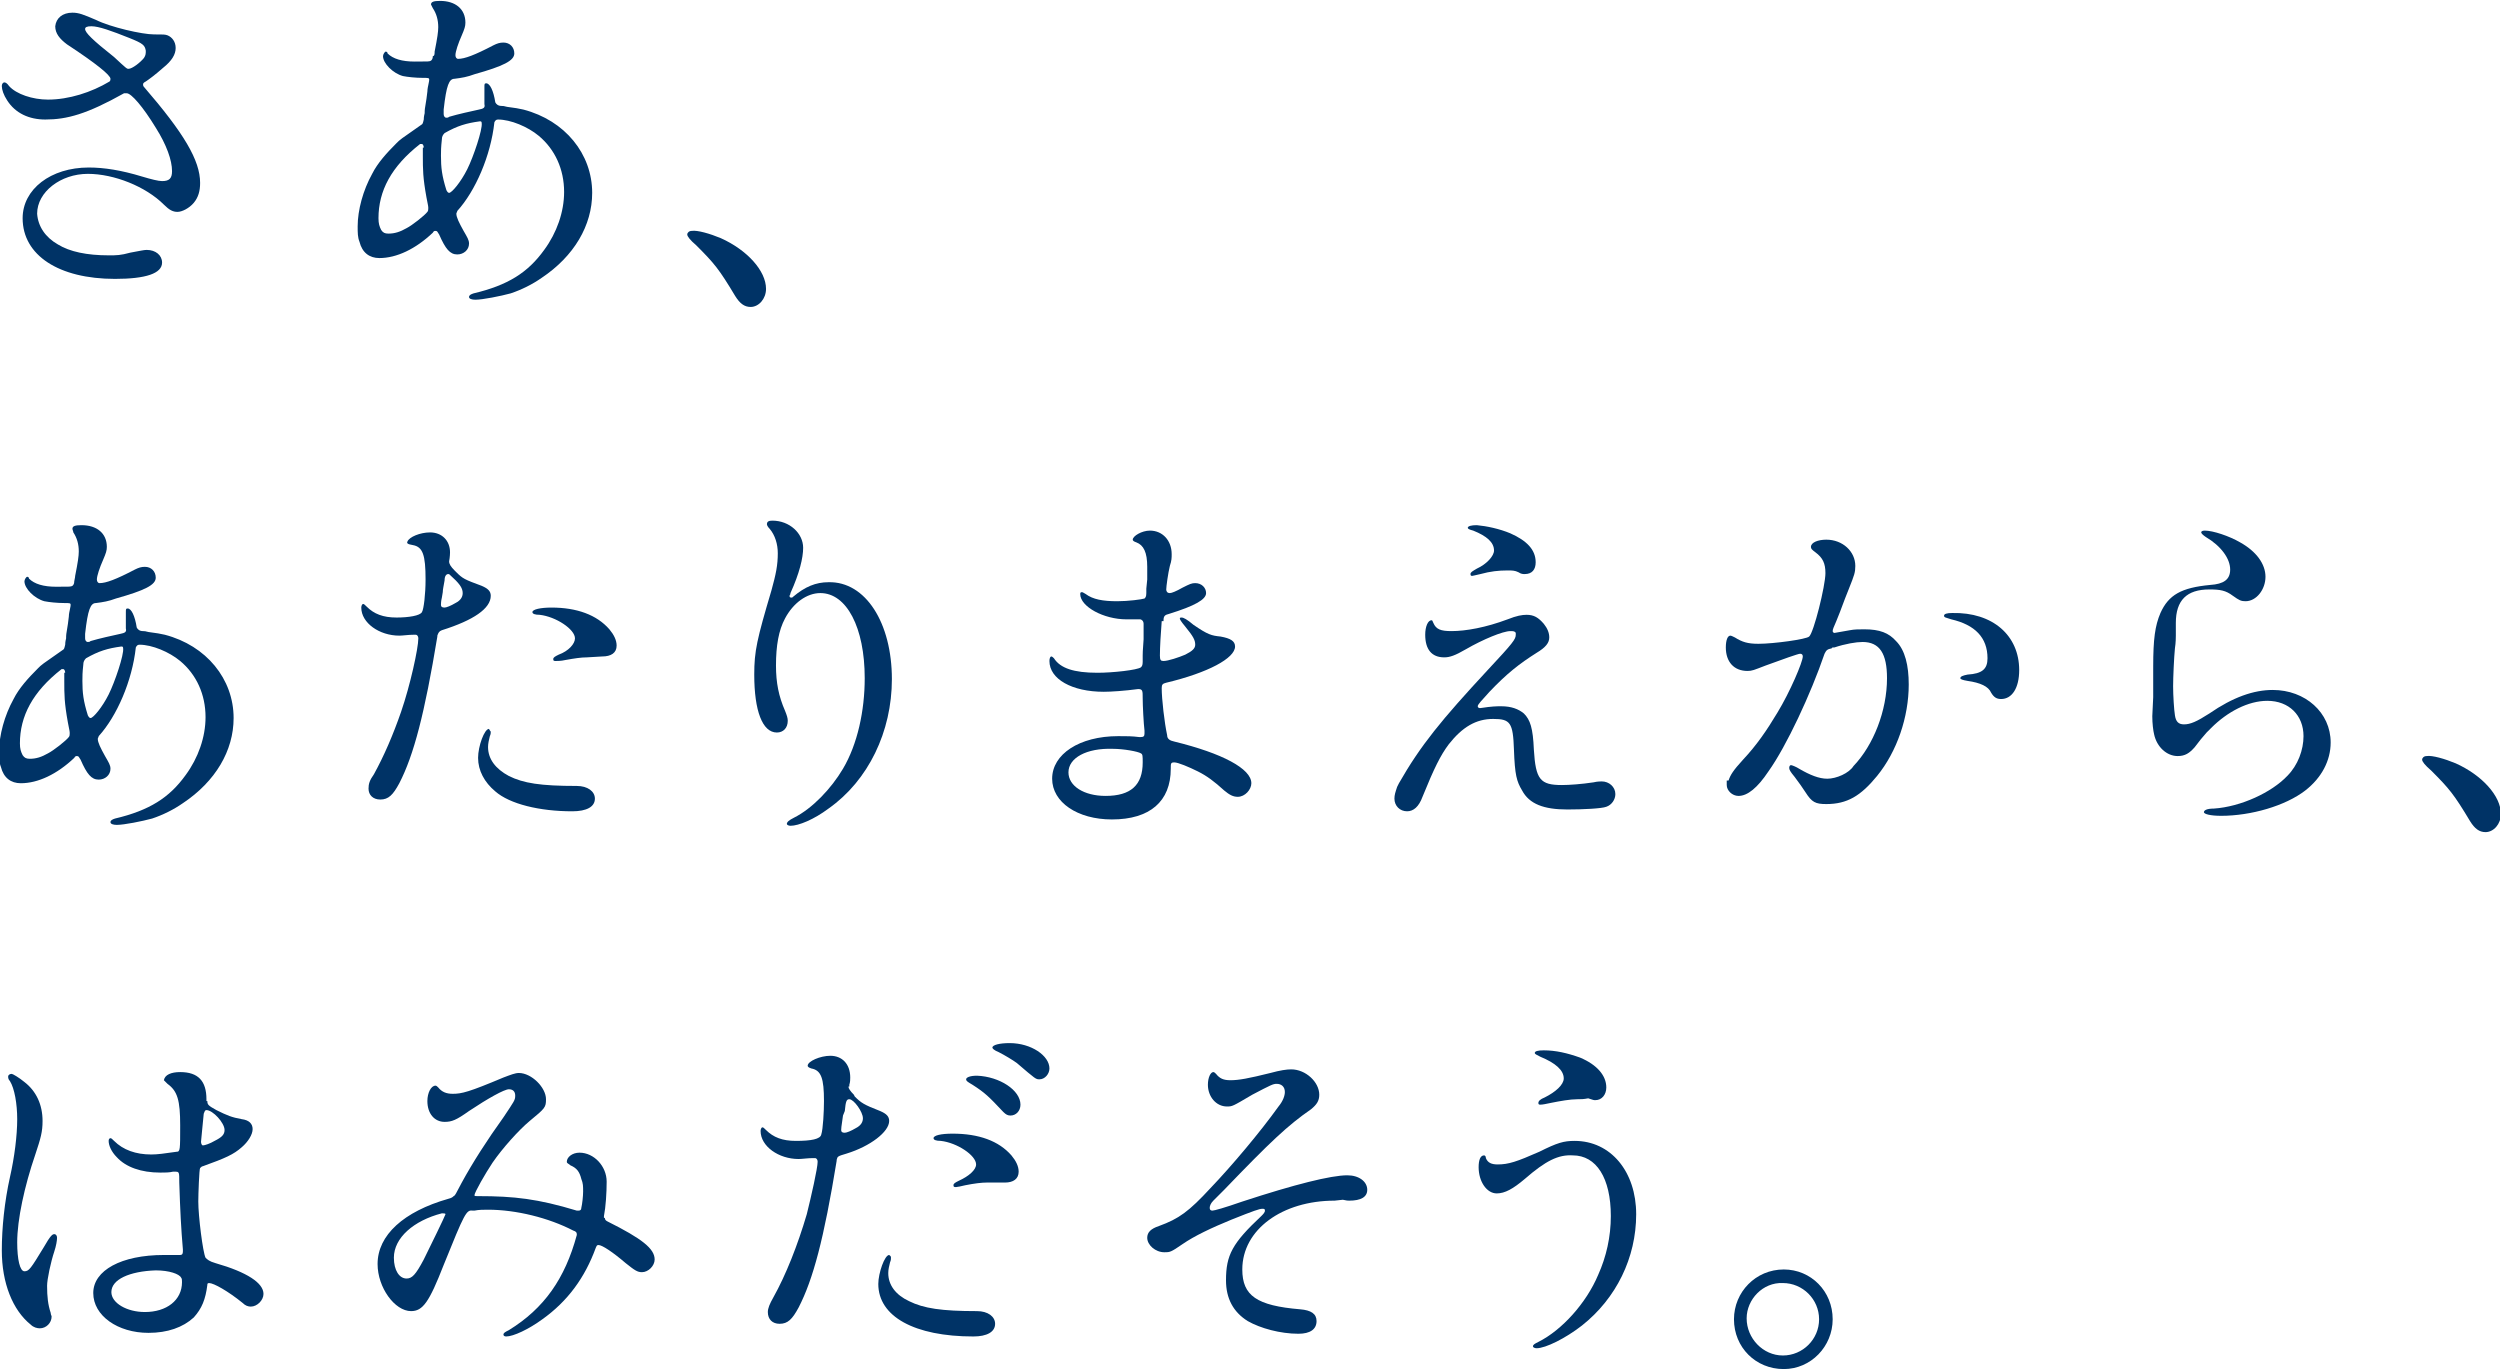
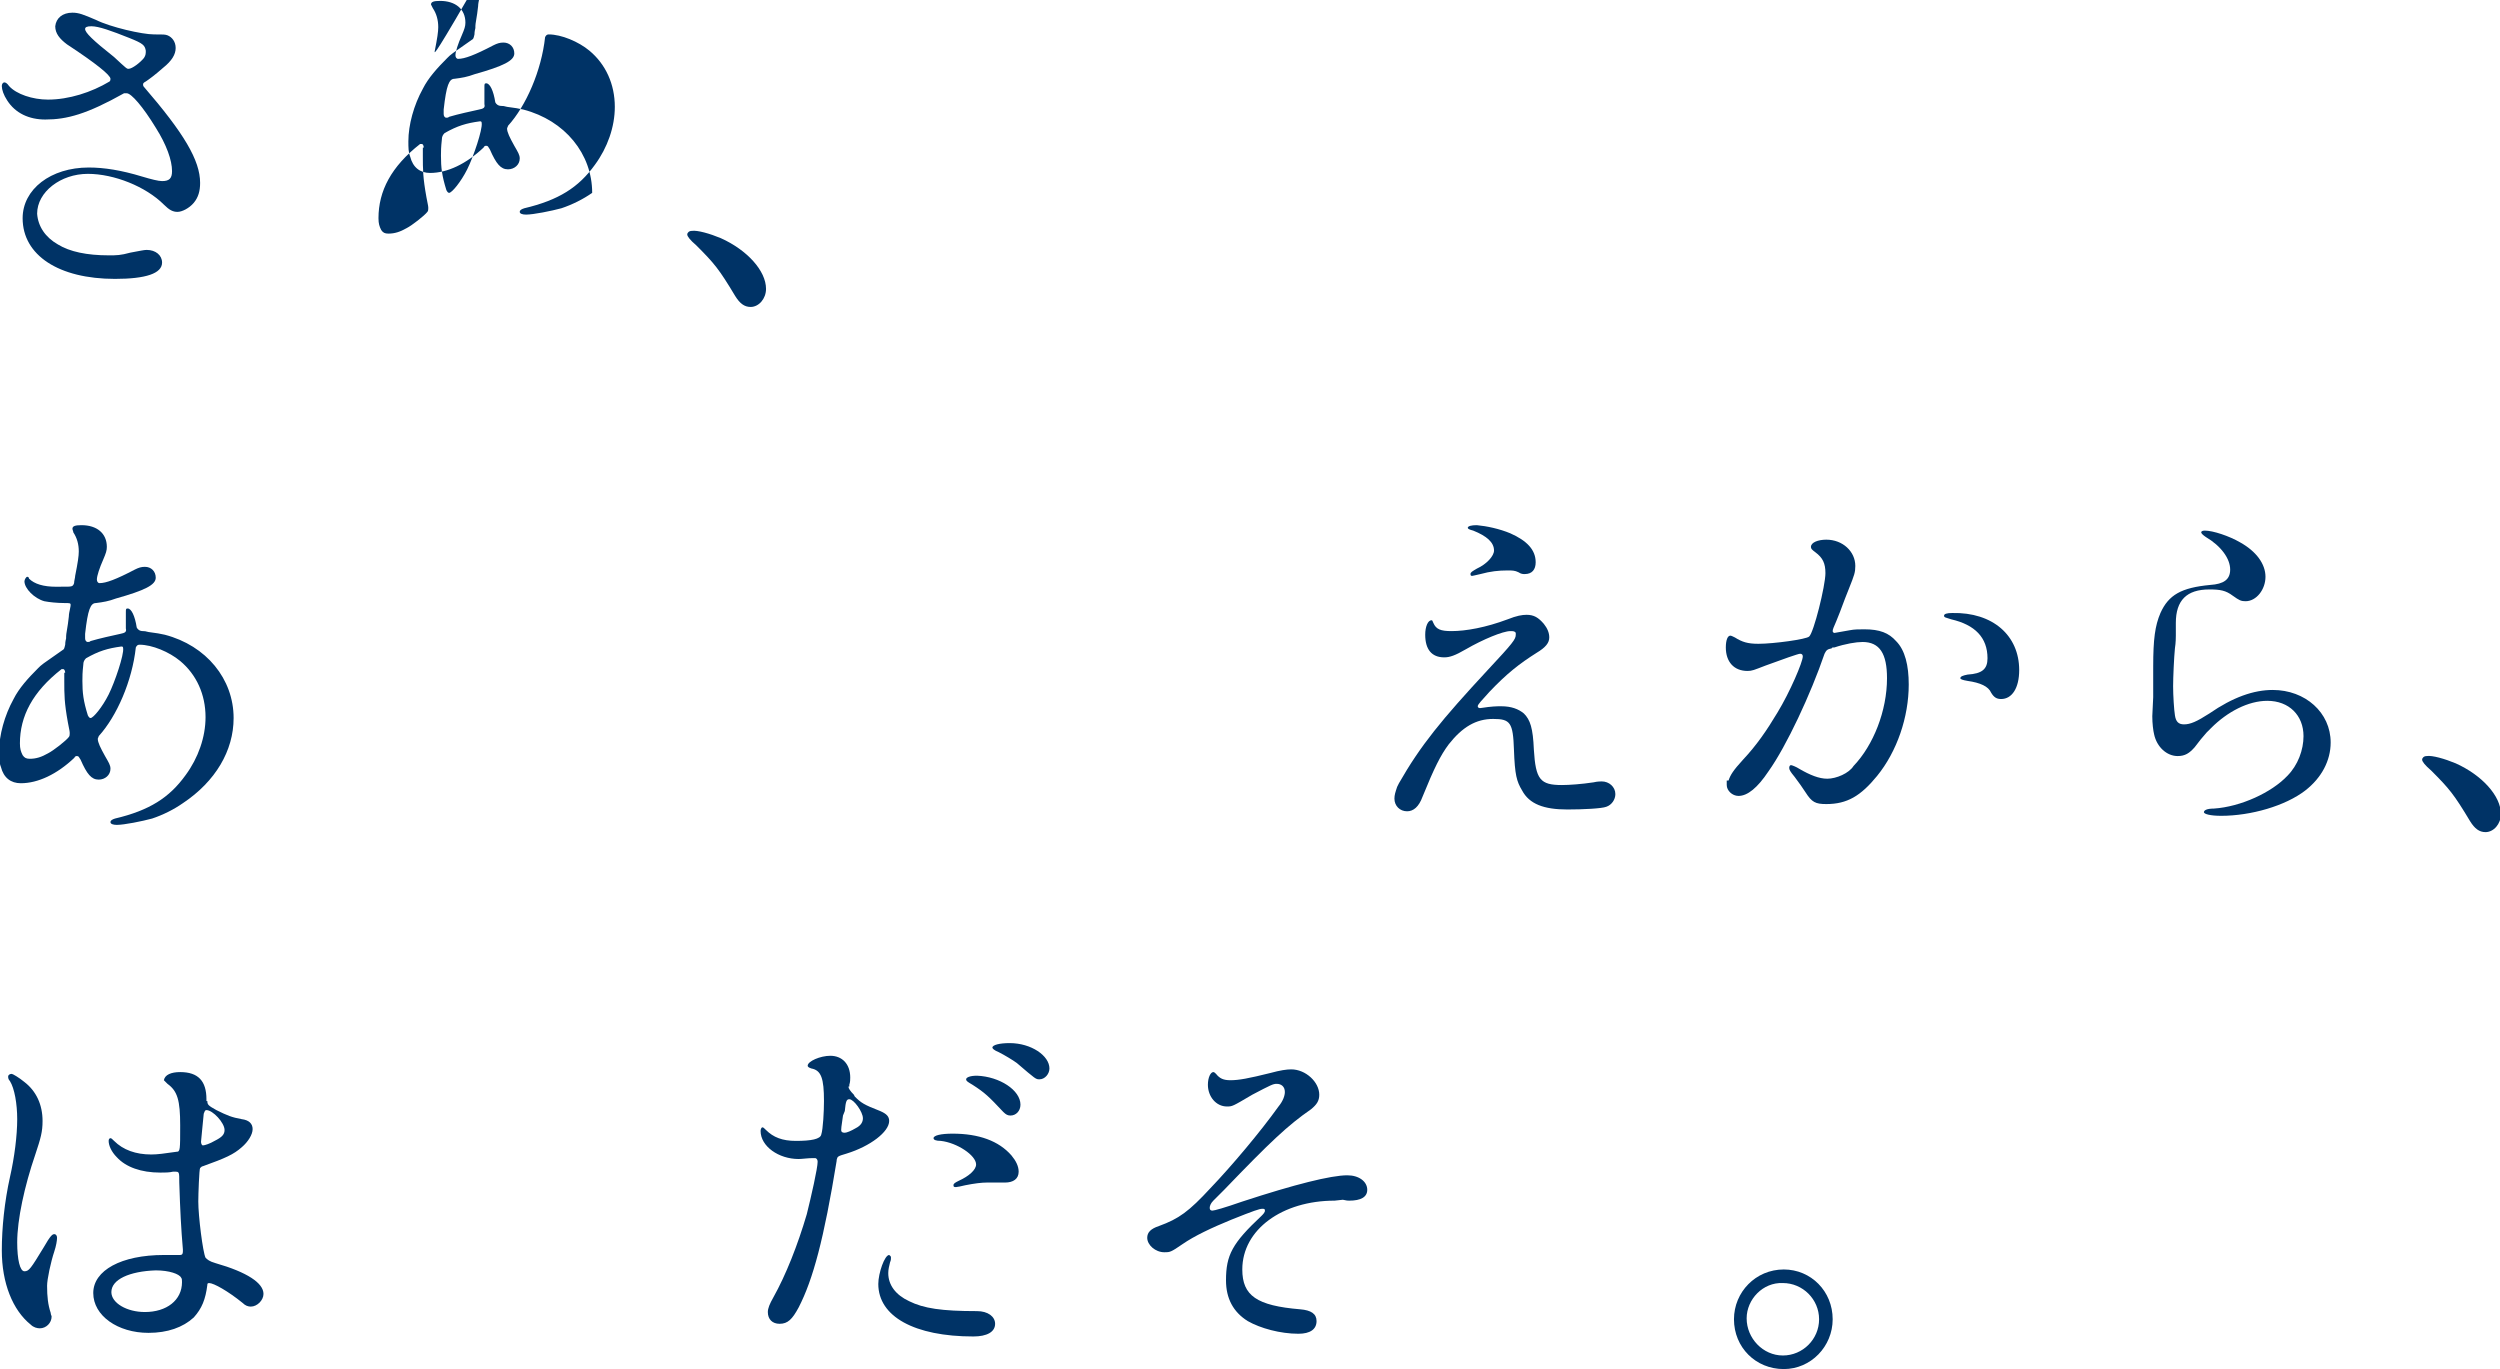
<svg xmlns="http://www.w3.org/2000/svg" version="1.1" id="レイヤー_1" x="0px" y="0px" viewBox="0 0 276.1 151.2" style="enable-background:new 0 0 276.1 151.2;" xml:space="preserve">
  <style type="text/css">
	.st0{fill:#003366;}
</style>
  <g>
    <path class="st0" d="M5,13.2c-1.8,0-3.3-0.7-4.2-2.1c-0.4-0.6-0.6-1.2-0.6-1.6c0-0.2,0.1-0.4,0.3-0.4c0.1,0,0.3,0.1,0.5,0.4   C1.8,10.4,3.6,11,5.3,11c2.3,0,4.8-0.8,6.8-2c0.1-0.1,0.1-0.2,0.1-0.3c0-0.4-1.6-1.7-4.8-3.8c-0.8-0.6-1.3-1.2-1.3-2   C6.2,2,6.9,1.4,8,1.4c0.7,0,1.2,0.2,2.6,0.8c1.6,0.8,5.1,1.6,6.4,1.6c1.1,0,1.2,0,1.5,0.1c0.5,0.2,0.9,0.7,0.9,1.4   c0,0.7-0.4,1.4-1.4,2.2c-0.9,0.8-1.6,1.3-1.9,1.5c-0.2,0.1-0.3,0.2-0.3,0.3c0,0.1,0,0.2,0.1,0.3c4.4,5.1,6.2,8.1,6.2,10.6   c0,0.9-0.2,1.6-0.7,2.2c-0.5,0.6-1.3,1-1.8,1c-0.5,0-0.9-0.2-1.5-0.8c-2-2-5.5-3.4-8.4-3.4c-3,0-5.6,2-5.6,4.4   C4.2,25,5,26.2,6.4,27c1.3,0.8,3.2,1.2,5.6,1.2c0.9,0,1.3,0,2.4-0.3c1.1-0.2,1.5-0.3,1.8-0.3c1,0,1.7,0.6,1.7,1.4   c0,1.2-1.8,1.8-5.2,1.8c-6.2,0-10.2-2.6-10.2-6.7c0-3.2,3.1-5.6,7.3-5.6c1.7,0,3.6,0.3,5.9,1c1,0.3,1.8,0.5,2.2,0.5   c0.8,0,1.1-0.3,1.1-1.1c0-1.2-0.6-2.9-1.8-4.8c-1.4-2.3-2.7-3.8-3.2-3.8c-0.1,0-0.2,0-0.3,0C9.6,12.6,7.4,13.2,5,13.2z M14.3,4.2   c-2-0.8-3.4-1.3-4.2-1.3C9.6,2.9,9.4,3,9.4,3.2c0,0.4,0.8,1.2,3.2,3.1C14,7.6,14,7.6,14.2,7.6c0.4,0,1.3-0.7,1.7-1.2   c0.2-0.3,0.2-0.5,0.2-0.8C16,5,15.8,4.8,14.3,4.2z" />
-     <path class="st0" d="M53.5,9.6c0-0.3,0-0.4,0.2-0.4c0.4,0,0.8,0.8,1,2.1c0.1,0.2,0.3,0.4,0.7,0.4c0.2,0,0.2,0,0.6,0.1   c0.8,0.1,1.4,0.2,1.8,0.3c4.6,1.2,7.6,4.9,7.6,9.2c0,3.6-2,7-5.6,9.4c-1,0.7-2.2,1.3-3.4,1.7c-1.1,0.3-3.1,0.7-3.9,0.7   c-0.4,0-0.7-0.1-0.7-0.3c0-0.2,0.2-0.3,0.5-0.4c3.8-0.9,6-2.3,7.8-4.8c1.4-1.9,2.2-4.2,2.2-6.4c0-2.5-1-4.7-2.8-6.2   c-1.2-1-3.1-1.8-4.5-1.8c-0.2,0-0.3,0.1-0.4,0.3c-0.4,3.7-2.1,7.6-4.1,9.8c0,0.1-0.1,0.2-0.1,0.3c0,0.4,0.3,1,0.8,1.9   c0.4,0.7,0.6,1,0.6,1.4c0,0.7-0.6,1.2-1.3,1.2c-0.8,0-1.3-0.6-2-2.2c-0.2-0.3-0.2-0.4-0.4-0.4c-0.1,0-0.2,0-0.3,0.2   c-1.9,1.8-4,2.8-5.9,2.8c-1.1,0-1.9-0.6-2.2-1.8c-0.2-0.5-0.2-1-0.2-1.7c0-1.8,0.6-4,1.6-5.8c0.6-1.2,1.6-2.3,2.7-3.4   c0.4-0.4,0.4-0.4,2.7-2c0.2-0.1,0.2-0.2,0.3-0.6c0-0.1,0-0.3,0.1-0.7c0-0.4,0-0.4,0.2-1.6l0.1-0.8c0-0.3,0.1-0.7,0.1-0.7   c0.1-0.5,0.1-0.5,0.1-0.6c0-0.2-0.1-0.2-0.7-0.2c-0.8,0-1.7-0.1-2.2-0.2c-1.1-0.3-2.2-1.4-2.2-2.2c0-0.2,0.2-0.5,0.3-0.5   c0,0,0.2,0,0.2,0.2c0.6,0.6,1.6,0.9,3,0.9c1.6,0,1.6,0,1.8-0.1c0.1-0.1,0.2-0.2,0.2-0.5C48,6.2,48,5.9,48,5.7   c0.3-1.5,0.4-2.2,0.4-2.7c0-0.8-0.2-1.5-0.6-2.1c-0.1-0.2-0.2-0.4-0.2-0.4c0-0.3,0.3-0.4,1-0.4c1.7,0,2.8,0.9,2.8,2.4   c0,0.4-0.1,0.7-0.4,1.4c-0.4,0.9-0.7,1.8-0.7,2.2c0,0.2,0.1,0.4,0.3,0.4c0.7,0,1.8-0.4,3.9-1.5c0.4-0.2,0.7-0.3,1.1-0.3   c0.7,0,1.2,0.5,1.2,1.2c0,0.8-1.2,1.4-4.4,2.3c-0.8,0.3-1.4,0.4-2.2,0.5c-0.6,0-0.9,0.7-1.2,3.4v0.2c0,0.2,0,0.2,0,0.3   c0,0.2,0.1,0.4,0.3,0.4c0.1,0,0.2,0,0.3-0.1c1-0.3,2.4-0.6,3.3-0.8c0.5-0.1,0.7-0.2,0.6-0.6v-0.2v-0.4v-0.4V9.9V9.6z M46.8,16.3   c0-0.2-0.1-0.4-0.2-0.4c-0.1,0-0.1,0-0.2,0c-3.2,2.5-4.6,5.2-4.6,8.2c0,0.6,0.1,0.9,0.3,1.3c0.2,0.3,0.4,0.4,0.8,0.4   c0.7,0,1.3-0.2,2-0.6c0.6-0.3,2-1.4,2.3-1.8c0.1-0.1,0.1-0.3,0.1-0.4c0-0.2,0-0.2-0.2-1.2c-0.4-2.2-0.4-3.1-0.4-4.6   c0-0.2,0-0.4,0-0.6v-0.1V16.3z M49.3,21c0.1,0.2,0.2,0.3,0.3,0.3c0.3,0,1.3-1.2,2-2.6c0.7-1.4,1.7-4.4,1.6-5.1   c0-0.2-0.1-0.2-0.2-0.2c-1.5,0.2-2.5,0.5-3.9,1.3c-0.2,0.2-0.3,0.4-0.3,0.7c-0.1,0.9-0.1,1.3-0.1,1.8C48.7,18.5,48.8,19.4,49.3,21   L49.3,21z" />
+     <path class="st0" d="M53.5,9.6c0-0.3,0-0.4,0.2-0.4c0.4,0,0.8,0.8,1,2.1c0.1,0.2,0.3,0.4,0.7,0.4c0.2,0,0.2,0,0.6,0.1   c0.8,0.1,1.4,0.2,1.8,0.3c4.6,1.2,7.6,4.9,7.6,9.2c-1,0.7-2.2,1.3-3.4,1.7c-1.1,0.3-3.1,0.7-3.9,0.7   c-0.4,0-0.7-0.1-0.7-0.3c0-0.2,0.2-0.3,0.5-0.4c3.8-0.9,6-2.3,7.8-4.8c1.4-1.9,2.2-4.2,2.2-6.4c0-2.5-1-4.7-2.8-6.2   c-1.2-1-3.1-1.8-4.5-1.8c-0.2,0-0.3,0.1-0.4,0.3c-0.4,3.7-2.1,7.6-4.1,9.8c0,0.1-0.1,0.2-0.1,0.3c0,0.4,0.3,1,0.8,1.9   c0.4,0.7,0.6,1,0.6,1.4c0,0.7-0.6,1.2-1.3,1.2c-0.8,0-1.3-0.6-2-2.2c-0.2-0.3-0.2-0.4-0.4-0.4c-0.1,0-0.2,0-0.3,0.2   c-1.9,1.8-4,2.8-5.9,2.8c-1.1,0-1.9-0.6-2.2-1.8c-0.2-0.5-0.2-1-0.2-1.7c0-1.8,0.6-4,1.6-5.8c0.6-1.2,1.6-2.3,2.7-3.4   c0.4-0.4,0.4-0.4,2.7-2c0.2-0.1,0.2-0.2,0.3-0.6c0-0.1,0-0.3,0.1-0.7c0-0.4,0-0.4,0.2-1.6l0.1-0.8c0-0.3,0.1-0.7,0.1-0.7   c0.1-0.5,0.1-0.5,0.1-0.6c0-0.2-0.1-0.2-0.7-0.2c-0.8,0-1.7-0.1-2.2-0.2c-1.1-0.3-2.2-1.4-2.2-2.2c0-0.2,0.2-0.5,0.3-0.5   c0,0,0.2,0,0.2,0.2c0.6,0.6,1.6,0.9,3,0.9c1.6,0,1.6,0,1.8-0.1c0.1-0.1,0.2-0.2,0.2-0.5C48,6.2,48,5.9,48,5.7   c0.3-1.5,0.4-2.2,0.4-2.7c0-0.8-0.2-1.5-0.6-2.1c-0.1-0.2-0.2-0.4-0.2-0.4c0-0.3,0.3-0.4,1-0.4c1.7,0,2.8,0.9,2.8,2.4   c0,0.4-0.1,0.7-0.4,1.4c-0.4,0.9-0.7,1.8-0.7,2.2c0,0.2,0.1,0.4,0.3,0.4c0.7,0,1.8-0.4,3.9-1.5c0.4-0.2,0.7-0.3,1.1-0.3   c0.7,0,1.2,0.5,1.2,1.2c0,0.8-1.2,1.4-4.4,2.3c-0.8,0.3-1.4,0.4-2.2,0.5c-0.6,0-0.9,0.7-1.2,3.4v0.2c0,0.2,0,0.2,0,0.3   c0,0.2,0.1,0.4,0.3,0.4c0.1,0,0.2,0,0.3-0.1c1-0.3,2.4-0.6,3.3-0.8c0.5-0.1,0.7-0.2,0.6-0.6v-0.2v-0.4v-0.4V9.9V9.6z M46.8,16.3   c0-0.2-0.1-0.4-0.2-0.4c-0.1,0-0.1,0-0.2,0c-3.2,2.5-4.6,5.2-4.6,8.2c0,0.6,0.1,0.9,0.3,1.3c0.2,0.3,0.4,0.4,0.8,0.4   c0.7,0,1.3-0.2,2-0.6c0.6-0.3,2-1.4,2.3-1.8c0.1-0.1,0.1-0.3,0.1-0.4c0-0.2,0-0.2-0.2-1.2c-0.4-2.2-0.4-3.1-0.4-4.6   c0-0.2,0-0.4,0-0.6v-0.1V16.3z M49.3,21c0.1,0.2,0.2,0.3,0.3,0.3c0.3,0,1.3-1.2,2-2.6c0.7-1.4,1.7-4.4,1.6-5.1   c0-0.2-0.1-0.2-0.2-0.2c-1.5,0.2-2.5,0.5-3.9,1.3c-0.2,0.2-0.3,0.4-0.3,0.7c-0.1,0.9-0.1,1.3-0.1,1.8C48.7,18.5,48.8,19.4,49.3,21   L49.3,21z" />
    <path class="st0" d="M79.6,26.3c2.9,1.3,5,3.6,5,5.6c0,1.1-0.8,2-1.7,2c-0.7,0-1.2-0.4-1.7-1.2c-1.8-3-2.3-3.6-4.3-5.6   c-0.7-0.6-1-1-1-1.2s0.2-0.4,0.5-0.4C77,25.4,78.4,25.8,79.6,26.3z" />
    <path class="st0" d="M13.9,67.6c0-0.3,0-0.4,0.2-0.4c0.4,0,0.8,0.8,1,2.1c0.1,0.2,0.3,0.4,0.7,0.4c0.2,0,0.2,0,0.6,0.1   c0.8,0.1,1.4,0.2,1.8,0.3c4.6,1.2,7.6,4.9,7.6,9.2c0,3.6-2,7-5.6,9.4c-1,0.7-2.2,1.3-3.4,1.7c-1.1,0.3-3.1,0.7-3.9,0.7   c-0.4,0-0.7-0.1-0.7-0.3c0-0.2,0.2-0.3,0.5-0.4c3.8-0.9,6-2.3,7.8-4.8c1.4-1.9,2.2-4.2,2.2-6.4c0-2.5-1-4.7-2.8-6.2   c-1.2-1-3.1-1.8-4.5-1.8c-0.2,0-0.3,0.1-0.4,0.3c-0.4,3.7-2.1,7.6-4.1,9.8c0,0.1-0.1,0.2-0.1,0.3c0,0.4,0.3,1,0.8,1.9   c0.4,0.7,0.6,1,0.6,1.4c0,0.7-0.6,1.2-1.3,1.2c-0.8,0-1.3-0.6-2-2.2c-0.2-0.3-0.2-0.4-0.4-0.4c-0.1,0-0.2,0-0.3,0.2   c-1.9,1.8-4,2.8-5.9,2.8c-1.1,0-1.9-0.6-2.2-1.8c-0.2-0.5-0.2-1-0.2-1.7c0-1.8,0.6-4,1.6-5.8c0.6-1.2,1.6-2.3,2.7-3.4   c0.4-0.4,0.4-0.4,2.7-2c0.2-0.1,0.2-0.2,0.3-0.6c0-0.1,0-0.3,0.1-0.7c0-0.4,0-0.4,0.2-1.6l0.1-0.8c0-0.3,0.1-0.7,0.1-0.7   c0.1-0.5,0.1-0.5,0.1-0.6c0-0.2-0.1-0.2-0.7-0.2c-0.8,0-1.7-0.1-2.2-0.2c-1.1-0.3-2.2-1.4-2.2-2.2c0-0.2,0.2-0.5,0.3-0.5   c0,0,0.2,0,0.2,0.2c0.6,0.6,1.6,0.9,3,0.9c1.6,0,1.6,0,1.8-0.1c0.1-0.1,0.2-0.2,0.2-0.5c0-0.1,0.1-0.4,0.1-0.6   c0.3-1.5,0.4-2.2,0.4-2.7c0-0.8-0.2-1.5-0.6-2.1C8.1,58.7,8,58.5,8,58.4c0-0.3,0.3-0.4,1-0.4c1.7,0,2.8,0.9,2.8,2.4   c0,0.4-0.1,0.7-0.4,1.4c-0.4,0.9-0.7,1.8-0.7,2.2c0,0.2,0.1,0.4,0.3,0.4c0.7,0,1.8-0.4,3.9-1.5c0.4-0.2,0.7-0.3,1.1-0.3   c0.7,0,1.2,0.5,1.2,1.2c0,0.8-1.2,1.4-4.4,2.3c-0.8,0.3-1.4,0.4-2.2,0.5c-0.6,0-0.9,0.7-1.2,3.4v0.2c0,0.2,0,0.2,0,0.3   c0,0.2,0.1,0.4,0.3,0.4c0.1,0,0.2,0,0.3-0.1c1-0.3,2.4-0.6,3.3-0.8c0.5-0.1,0.7-0.2,0.6-0.6v-0.2v-0.4v-0.4v-0.4V67.6z M7.2,74.3   c0-0.2-0.1-0.4-0.2-0.4c-0.1,0-0.1,0-0.2,0c-3.2,2.5-4.6,5.2-4.6,8.2c0,0.6,0.1,0.9,0.3,1.3c0.2,0.3,0.4,0.4,0.8,0.4   c0.7,0,1.3-0.2,2-0.6c0.6-0.3,2-1.4,2.3-1.8c0.1-0.1,0.1-0.3,0.1-0.4c0-0.2,0-0.2-0.2-1.2c-0.4-2.2-0.4-3.1-0.4-4.6   c0-0.2,0-0.4,0-0.6v-0.1V74.3z M9.7,79c0.1,0.2,0.2,0.3,0.3,0.3c0.3,0,1.3-1.2,2-2.6c0.7-1.4,1.7-4.4,1.6-5.1   c0-0.2-0.1-0.2-0.2-0.2c-1.5,0.2-2.5,0.5-3.9,1.3c-0.2,0.2-0.3,0.4-0.3,0.7c-0.1,0.9-0.1,1.3-0.1,1.8C9.1,76.5,9.2,77.4,9.7,79   L9.7,79z" />
-     <path class="st0" d="M45,59.8c0.2-0.5,1.4-1,2.5-1c1.3,0,2.2,0.9,2.2,2.2c0,0,0,0.5-0.1,1V62c0,0.3,0.2,0.6,0.6,1   c0,0,0.1,0.1,0.2,0.2c0.7,0.7,0.9,0.8,2.8,1.5c0.7,0.3,1,0.6,1,1.1c0,1.4-1.9,2.7-5.4,3.8c-0.3,0.1-0.4,0.3-0.5,0.6c0,0,0,0,0,0.1   c-1.4,8.5-2.6,13.1-4.2,16.2c-0.7,1.3-1.2,1.8-2.1,1.8c-0.8,0-1.3-0.5-1.3-1.2c0-0.5,0.1-0.9,0.6-1.6c1.1-2,2.1-4.3,3-6.9   c1-2.9,1.9-7,1.9-8.1c0-0.2-0.1-0.4-0.3-0.4c0,0-0.1,0-0.2,0c-0.6,0-1.2,0.1-1.6,0.1c-2.2,0-4.2-1.4-4.2-3.1c0-0.2,0.1-0.4,0.2-0.4   c0.1,0,0.2,0.1,0.4,0.3c0.8,0.8,1.8,1.2,3.3,1.2c1.3,0,2.6-0.2,2.8-0.6c0.2-0.3,0.4-2,0.4-3.6c0-2.7-0.3-3.6-1.4-3.8   C45,60.1,44.9,60,45,59.8L45,59.8z M48.8,66c-0.1,0.4-0.1,0.7-0.1,0.8c0,0.2,0.1,0.3,0.4,0.3c0.2,0,0.7-0.2,1.2-0.5   c0.6-0.3,0.8-0.7,0.8-1.1c0-0.6-0.4-1.1-1.4-2c-0.1-0.1-0.1-0.1-0.2-0.1c-0.2,0-0.4,0.2-0.4,0.7c-0.1,0.6-0.2,1-0.2,1.3L48.8,66z    M54.2,80.8c0,0.1,0,0.3-0.1,0.5c-0.1,0.4-0.2,0.8-0.2,1.2c0,1.3,0.8,2.4,2.3,3.2c1.6,0.8,3.5,1.1,7.5,1.1c1.2,0,2,0.6,2,1.4   c0,0.9-0.9,1.4-2.5,1.4c-3.6,0-6.9-0.8-8.5-2.2c-1.2-1-1.9-2.3-1.9-3.7c0-1.3,0.7-3.2,1.2-3.2C54.1,80.7,54.2,80.8,54.2,80.8z    M64.8,72.6c-0.6,0-1.3,0.1-2.4,0.3C62,73,61.5,73,61.4,73c-0.2,0-0.3,0-0.3-0.2c0-0.2,0.2-0.3,0.6-0.5c1.1-0.4,1.8-1.2,1.8-1.8   c0-1-2.1-2.4-3.9-2.6c-0.5,0-0.8-0.1-0.8-0.3c0-0.3,0.9-0.5,2.1-0.5c2.8,0,5,0.8,6.4,2.4c0.5,0.6,0.8,1.2,0.8,1.8   c0,0.8-0.6,1.2-1.6,1.2L64.8,72.6z" />
-     <path class="st0" d="M98.5,75c0,5.8-2.6,11.2-7,14.3c-1.6,1.2-3.3,1.9-4.2,1.9c-0.2,0-0.4-0.1-0.4-0.2c0-0.2,0.2-0.4,0.8-0.7   c2-1,4.1-3.2,5.4-5.4c1.6-2.7,2.4-6.4,2.4-10c0-5.6-2-9.4-4.9-9.4c-1.5,0-3,1.1-3.9,2.8c-0.7,1.3-1,3-1,5.2c0,1.9,0.3,3.4,1,5   c0.2,0.5,0.3,0.8,0.3,1.1c0,0.8-0.5,1.3-1.2,1.3c-1.6,0-2.5-2.4-2.5-6.4c0-2.6,0.3-3.9,1.9-9.3c0.5-1.8,0.7-2.8,0.7-4.1   c0-1-0.3-2-0.9-2.7c-0.2-0.2-0.3-0.4-0.3-0.5c0-0.3,0.2-0.4,0.6-0.4c1.9,0,3.4,1.4,3.4,3c0,1.1-0.4,2.8-1.4,5   c0,0.2-0.1,0.2-0.1,0.3c0,0.1,0,0.2,0.2,0.2c0.1,0,0.1,0,0.2-0.1c1.3-1.1,2.5-1.6,3.9-1.6C95.6,64.2,98.5,68.8,98.5,75z" />
-     <path class="st0" d="M128.3,68.6c-0.1,1.2-0.2,2.9-0.2,3.8c0,0.5,0.1,0.6,0.4,0.6c0.5,0,1.7-0.4,2.4-0.7c0.8-0.4,1.1-0.7,1.1-1.1   c0-0.5-0.2-0.9-1.1-2c-0.5-0.6-0.6-0.8-0.6-0.9c0-0.1,0.1-0.1,0.2-0.1c0.2,0,0.6,0.2,1.3,0.8c1.6,1.1,2,1.2,3,1.3   c1.1,0.2,1.6,0.5,1.6,1.1c0,1.3-3,2.9-7.6,4c-0.4,0.1-0.5,0.2-0.5,0.6c0,1.2,0.3,3.8,0.6,5.2c0,0.4,0.3,0.6,0.8,0.7   c5.3,1.3,8.5,3,8.5,4.6c0,0.7-0.7,1.5-1.5,1.5c-0.5,0-0.9-0.2-1.5-0.7c-1.1-1-1.9-1.6-2.9-2.1c-1-0.5-2.2-1-2.6-1   c-0.4,0-0.4,0.1-0.4,0.7c0,3.6-2.3,5.6-6.5,5.6c-3.8,0-6.6-1.9-6.6-4.5c0-2.7,3-4.7,7.3-4.7c1,0,1.5,0,2.3,0.1h0.2   c0.3,0,0.4-0.1,0.4-0.4v-0.3c-0.1-0.8-0.2-2.8-0.2-3.6c0-0.8,0-1-0.5-1c-1.5,0.2-3,0.3-3.8,0.3c-3.5,0-6-1.4-6-3.4   c0-0.3,0.1-0.5,0.2-0.5c0.1,0,0.2,0.1,0.3,0.2c0.7,1.1,2.2,1.6,4.8,1.6c1.7,0,4.4-0.3,4.8-0.6c0.1-0.1,0.2-0.2,0.2-0.6   c0-0.1,0-0.3,0-0.7c0-0.3,0-0.4,0.1-1.8l0-0.9c0-0.4,0-0.6,0-0.8c0-0.3-0.2-0.5-0.4-0.5c-0.6,0-1.1,0-1.5,0c-2.5,0-5.1-1.4-5.1-2.8   c0-0.2,0.1-0.2,0.2-0.2c0.1,0,0.2,0.1,0.4,0.2c0.8,0.6,1.9,0.8,3.5,0.8c1.2,0,2.7-0.2,3-0.3c0.1-0.1,0.2-0.2,0.2-0.6V65l0.1-1   c0-0.5,0-1.1,0-1.4c0-1.6-0.4-2.4-1.2-2.7c-0.3-0.1-0.4-0.2-0.4-0.3c0-0.4,1-1,1.9-1c1.4,0,2.4,1.1,2.4,2.6c0,0.4,0,0.7-0.2,1.3   c-0.2,0.8-0.4,2.3-0.4,2.6c0,0.2,0.1,0.4,0.4,0.4c0.2,0,0.7-0.2,1.4-0.6c0.8-0.4,1-0.5,1.4-0.5c0.7,0,1.2,0.5,1.2,1.1   c0,0.7-1.2,1.4-4.1,2.3c-0.4,0.1-0.6,0.2-0.6,0.7V68.6L128.3,68.6z M118,85.3c0,1.5,1.7,2.6,4.1,2.6c2.8,0,4.1-1.2,4.1-3.7   c0-0.7,0-0.9-0.2-1c-0.3-0.2-1.9-0.5-3.1-0.5C120,82.6,118,83.7,118,85.3z" />
    <path class="st0" d="M165.8,78c1.1,0,1.9,0.3,2.5,0.8c0.7,0.7,1,1.6,1.1,4c0.2,3.3,0.7,3.9,3.1,3.9c0.8,0,2.2-0.1,3.5-0.3   c0.4-0.1,0.8-0.1,0.9-0.1c0.8,0,1.5,0.6,1.5,1.4c0,0.6-0.4,1.2-1,1.4c-0.5,0.2-2.6,0.3-4.3,0.3c-2.6,0-4.2-0.6-5-2.1   c-0.6-1-0.8-1.7-0.9-4.5c-0.1-3-0.4-3.4-2.3-3.4c-1.9,0-3.4,0.9-4.9,2.8c-0.9,1.2-1.6,2.6-2.9,5.8c-0.4,1.1-1,1.6-1.7,1.6   c-0.8,0-1.4-0.6-1.4-1.4c0-0.4,0.1-0.7,0.3-1.3c0,0,0.1-0.2,0.2-0.4c2.4-4.2,4.7-7,9.8-12.5c2.8-3,3.1-3.4,3.1-3.9   c0-0.1,0-0.1,0-0.2c-0.1-0.2-0.3-0.2-0.6-0.2c-0.8,0-3,0.9-4.9,2c-1.2,0.7-1.8,0.9-2.4,0.9c-1.4,0-2.1-0.9-2.1-2.5   c0-0.9,0.3-1.6,0.7-1.6c0.1,0,0.1,0.1,0.2,0.3c0.3,0.7,0.8,0.9,2,0.9c1.6,0,3.8-0.4,6.2-1.3c1-0.4,1.6-0.5,2.1-0.5   c0.8,0,1.3,0.3,1.9,1c0.4,0.5,0.6,1,0.6,1.5c0,0.6-0.4,1.1-1.4,1.7c-1.9,1.2-3.3,2.3-5.2,4.3c-0.9,1-1.3,1.4-1.3,1.6   c0,0.1,0.1,0.2,0.2,0.2c0,0,0,0,0.1,0C164.8,78,165.3,78,165.8,78z M166.8,58.9c1.8,0.8,2.8,1.8,2.8,3.2c0,0.8-0.4,1.3-1.2,1.3   c-0.2,0-0.4,0-0.7-0.2c-0.4-0.2-0.7-0.2-1.2-0.2c-1,0-1.9,0.1-3,0.4c-0.5,0.1-0.8,0.2-0.9,0.2c-0.1,0-0.2,0-0.2-0.2   c0-0.2,0.2-0.3,0.7-0.6c1.1-0.5,1.9-1.4,1.9-2c0-0.9-0.8-1.6-2.3-2.2c-0.4-0.1-0.6-0.2-0.6-0.3c0-0.2,0.4-0.3,1-0.3   C164.2,58.1,165.6,58.4,166.8,58.9z" />
    <path class="st0" d="M190.9,86.2c0.2-0.6,0.5-1.1,1.6-2.3c1.5-1.6,2.6-3.2,3.8-5.2c1.4-2.3,2.8-5.6,2.8-6.2c0-0.2-0.1-0.3-0.3-0.3   c-0.2,0-1.9,0.6-3.8,1.3c-1.3,0.5-1.5,0.6-2,0.6c-1.5,0-2.4-1-2.4-2.6c0-0.8,0.2-1.3,0.5-1.3c0.1,0,0.3,0.1,0.5,0.2   c0.8,0.5,1.4,0.7,2.6,0.7c1.7,0,5.3-0.5,5.6-0.8c0.5-0.4,1.8-5.6,1.8-7c0-1.1-0.3-1.7-1.1-2.3c-0.4-0.3-0.5-0.4-0.5-0.6   c0-0.5,0.8-0.8,1.7-0.8c1.8,0,3.2,1.3,3.2,2.9c0,0.7-0.1,1-0.7,2.5c-0.1,0.2-0.7,1.8-1,2.6c-0.2,0.5-0.4,1-0.4,1   c-0.3,0.7-0.4,0.9-0.4,1.1c0,0.1,0.1,0.2,0.2,0.2c0,0,0,0,1.7-0.3c0.5-0.1,1-0.1,1.6-0.1c1.7,0,2.7,0.4,3.5,1.3   c1,1,1.4,2.7,1.4,4.8c0,3.6-1.3,7.4-3.5,10.1c-1.8,2.2-3.3,3.1-5.6,3.1c-1.2,0-1.6-0.2-2.3-1.3c-0.4-0.6-0.6-0.9-1.2-1.7   c-0.5-0.6-0.6-0.8-0.6-1c0-0.2,0.1-0.3,0.2-0.3c0.1,0,0.6,0.2,0.9,0.4c1.2,0.7,2.2,1.1,3.1,1.1c1,0,2.4-0.6,2.9-1.4   c2.2-2.3,3.7-6.1,3.7-9.7c0-2.7-0.8-4-2.7-4c-0.7,0-1.9,0.2-3.1,0.6c-0.2,0-0.3,0-0.3,0.1c-0.5,0.1-0.6,0.2-0.8,0.6   c-1.5,4.4-4.2,10.2-6.2,13c-1.2,1.8-2.3,2.7-3.3,2.7c-0.7,0-1.3-0.6-1.3-1.2V86.2z M223,74c0,2-0.8,3.2-2,3.2   c-0.5,0-0.8-0.2-1.1-0.7c-0.3-0.7-1.2-1.1-2.6-1.3c-0.6-0.1-0.8-0.2-0.8-0.3c0-0.2,0.3-0.3,0.8-0.4c1.6-0.1,2.2-0.6,2.2-1.8   c0-2.3-1.4-3.7-4-4.3c-0.6-0.2-0.8-0.2-0.8-0.4s0.3-0.3,0.9-0.3C220.1,67.6,223,70.2,223,74z" />
    <path class="st0" d="M237.8,73.6c0-3,0.2-4.5,0.8-5.9c0.9-2,2.3-2.8,5.5-3.1c1.5-0.1,2.2-0.6,2.2-1.7c0-1.2-1-2.6-2.7-3.6   c-0.3-0.2-0.5-0.4-0.5-0.5c0-0.1,0.1-0.2,0.4-0.2c0.9,0,2.7,0.6,3.9,1.3c1.8,1,2.8,2.4,2.8,3.8c0,1.4-1,2.7-2.2,2.7   c-0.5,0-0.7-0.1-1.4-0.6c-0.8-0.6-1.4-0.7-2.6-0.7c-2.5,0-3.7,1.2-3.7,3.7c0,0.4,0,0.7,0,1c0,0.2,0,0.2,0,0.4c0,0.1,0,0.8-0.1,1.4   c-0.1,1-0.2,3.2-0.2,4.2c0,1,0.1,2.6,0.2,3.2c0.1,0.7,0.4,1,1,1c0.7,0,1.4-0.3,2.8-1.2c2.6-1.8,4.9-2.6,7-2.6   c3.6,0,6.4,2.5,6.4,5.8c0,2-1,3.9-2.8,5.3c-2.2,1.7-6,2.8-9.3,2.8c-1.2,0-1.9-0.2-1.9-0.4s0.3-0.4,1.1-0.4c3-0.2,6.4-1.8,8.1-3.6   c1.2-1.2,1.8-2.9,1.8-4.4c0-2.3-1.6-3.9-4-3.9c-2.1,0-4.4,1.2-6.2,3l-0.2,0.2l-0.3,0.3c-0.6,0.7-0.7,0.8-1.3,1.6   c-0.6,0.7-1.1,1-1.9,1c-1.2,0-2.3-1-2.6-2.4c-0.1-0.4-0.2-1.2-0.2-2c0-0.2,0-0.2,0.1-2.1v-1.1c0-0.1,0-0.6,0-1.4V73.6z" />
    <path class="st0" d="M271.2,84.3c2.9,1.3,5,3.6,5,5.6c0,1.1-0.8,2-1.7,2c-0.7,0-1.2-0.4-1.7-1.2c-1.8-3-2.3-3.6-4.3-5.6   c-0.7-0.6-1-1-1-1.2s0.2-0.4,0.5-0.4C268.6,83.4,270,83.8,271.2,84.3z" />
    <path class="st0" d="M2.7,119.5c1.3,1,2,2.5,2,4.3c0,1.2-0.2,1.9-0.8,3.7c-1.2,3.5-2,7.2-2,9.7c0,1.9,0.3,3.2,0.8,3.2   c0.5,0,0.7-0.3,2.1-2.6c0.8-1.4,1-1.5,1.2-1.5c0.2,0,0.3,0.2,0.3,0.4c0,0.3-0.1,0.9-0.3,1.5c-0.4,1.2-0.8,3.1-0.8,3.8   c0,1.2,0.1,2.1,0.4,3c0,0.2,0.1,0.3,0.1,0.4c0,0.7-0.6,1.3-1.3,1.3c-0.3,0-0.7-0.1-1-0.4c-2-1.6-3.2-4.6-3.2-8.2   c0-2.5,0.3-5.4,0.9-8.1c0.5-2.2,0.8-4.6,0.8-6.4c0-1.7-0.3-3.4-0.8-4.2c-0.2-0.2-0.2-0.4-0.2-0.5c0-0.2,0.2-0.3,0.4-0.3   C1.4,118.6,2.1,119,2.7,119.5z M22.9,121.6c0,0.4,0.1,0.5,1,1c1.2,0.6,1.7,0.8,2.8,1c0.8,0.1,1.2,0.5,1.2,1.1s-0.5,1.4-1.2,2   c-0.9,0.8-1.8,1.2-4.3,2.1c-0.1,0-0.2,0.1-0.3,0.2s-0.2,2.9-0.2,3.7c0,1.6,0.5,5.6,0.8,6.2c0.2,0.2,0.4,0.4,1.1,0.6   c3.5,1,5.3,2.2,5.3,3.4c0,0.7-0.7,1.4-1.4,1.4c-0.3,0-0.6-0.1-0.9-0.4c-1.6-1.3-3.2-2.2-3.7-2.2c-0.2,0-0.2,0.1-0.2,0.2   c-0.2,1.6-0.6,2.6-1.5,3.6c-1.2,1.1-2.9,1.7-5,1.7c-3.4,0-6.1-1.9-6.1-4.4c0-2.5,3.1-4.2,7.8-4.2c1,0,1.1,0,1.6,0h0.2   c0.2,0,0.3-0.1,0.3-0.4c0,0,0-0.2,0-0.2c-0.2-2.3-0.3-4.3-0.4-7.4c0-1.2,0-1.2-0.5-1.2c-0.1,0-0.1,0-0.2,0   c-0.4,0.1-0.9,0.1-1.4,0.1c-2.1,0-3.8-0.6-4.8-1.7c-0.6-0.6-0.9-1.3-0.9-1.8c0-0.2,0.1-0.3,0.2-0.3c0.1,0,0.2,0.1,0.4,0.3   c1,1,2.4,1.5,4.1,1.5c0.7,0,1.4-0.1,2.8-0.3c0.4,0,0.4-0.2,0.4-2.9c0-2.8-0.3-3.8-1.4-4.6c-0.2-0.2-0.2-0.2-0.4-0.4   c0.1-0.6,0.8-0.9,1.8-0.9c2,0,2.9,1,2.9,3V121.6z M12.3,142.7c0,1.2,1.7,2.2,3.7,2.2c2.4,0,4.1-1.3,4.1-3.3c0-0.2,0-0.4-0.1-0.5   c-0.2-0.4-1.3-0.8-2.8-0.8C14.3,140.4,12.3,141.3,12.3,142.7z M22.2,126.1c0,0.2,0.1,0.4,0.2,0.4c0.2,0,0.8-0.2,1.3-0.5   c0.8-0.4,1.1-0.7,1.1-1.2c0-0.8-1.3-2.2-2-2.2c-0.2,0-0.2,0.2-0.3,0.4C22.4,124.2,22.2,125.9,22.2,126.1z" />
-     <path class="st0" d="M66.8,134.5c0,0.2,0.1,0.3,0.3,0.4c3.8,1.9,5.2,3,5.2,4.2c0,0.7-0.7,1.4-1.4,1.4c-0.5,0-0.8-0.2-1.8-1   c-1.4-1.2-2.6-2-3-2c-0.2,0-0.2,0.1-0.3,0.3c-1.2,3.3-3.1,5.9-5.9,7.9c-1.5,1.1-3.2,1.9-4,1.9c-0.2,0-0.3-0.1-0.3-0.2   c0-0.2,0.2-0.3,0.6-0.5c3.9-2.4,6.2-5.7,7.5-10.5c0,0,0-0.1,0-0.1c0-0.2-0.1-0.3-0.4-0.4c-2.7-1.4-6.3-2.3-9.4-2.3   c-0.5,0-1,0-1.5,0.1h-0.2c-0.7-0.1-0.9,0.3-3.2,6c-1.6,4.1-2.3,5.1-3.6,5.1c-1.8,0-3.7-2.6-3.7-5.2c0-3.2,2.9-5.8,7.8-7.2   c0.4-0.1,0.5-0.2,0.6-0.3c0.2-0.1,0.2-0.2,0.9-1.5c1.2-2.2,2.8-4.7,4.6-7.2c1.2-1.8,1.3-1.9,1.3-2.4s-0.3-0.7-0.7-0.7   c-0.5,0-2.3,1-4.4,2.4c-1.4,1-1.9,1.2-2.7,1.2c-1.1,0-1.9-0.9-1.9-2.3c0-0.9,0.4-1.7,0.9-1.7c0.1,0,0.2,0.1,0.3,0.2   c0.4,0.5,0.9,0.7,1.6,0.7c1,0,1.8-0.2,5.6-1.8c0.8-0.3,1.3-0.5,1.7-0.5c1.4,0,3,1.6,3,2.9c0,0.9-0.1,1-1.8,2.4c-1.2,1-3,3-4.1,4.6   c-0.8,1.2-2,3.3-2,3.6c0,0.1,0.1,0.1,0.3,0.1h0.1h0c4,0,6.6,0.3,10.9,1.6c0.1,0,0.2,0,0.2,0c0.2,0,0.3-0.1,0.3-0.3   c0.1-0.4,0.2-1.3,0.2-1.8c0-0.6,0-0.9-0.2-1.4c-0.2-0.8-0.5-1.2-1.2-1.5c-0.2-0.2-0.4-0.2-0.4-0.4c0-0.5,0.6-1,1.4-1   c1.6,0,3,1.5,3,3.2c0,1.2-0.1,2.8-0.3,3.8V134.5L66.8,134.5z M43.5,138.9c0,1.4,0.6,2.3,1.4,2.3c0.6,0,1-0.4,1.9-2.1   c0.6-1.2,2.4-4.9,2.4-5c0-0.1-0.2-0.1-0.4-0.1C45.7,134.8,43.5,136.7,43.5,138.9z" />
    <path class="st0" d="M93.7,120c0,0.2,0.2,0.5,0.6,0.9l0.1,0.2c0.7,0.7,1,0.9,2.8,1.6c0.7,0.3,1,0.6,1,1.1c0,1.2-2.1,2.8-4.7,3.6   c-1,0.3-1,0.3-1.1,0.7v0.1c0,0,0,0,0,0c-1.4,8.6-2.6,13.1-4.2,16.2c-0.7,1.3-1.2,1.8-2.1,1.8c-0.8,0-1.3-0.5-1.3-1.3   c0-0.4,0.2-0.9,0.6-1.6c1.4-2.5,2.7-5.8,3.7-9.2c0.5-2,1.2-5.1,1.2-5.8c0-0.2-0.1-0.4-0.3-0.4c0,0-0.1,0-0.2,0   c-0.6,0-1.2,0.1-1.6,0.1c-2.2,0-4.2-1.4-4.2-3.1c0-0.2,0.1-0.4,0.2-0.4c0.1,0,0.2,0.1,0.4,0.3c0.8,0.8,1.8,1.2,3.3,1.2   c1.7,0,2.7-0.2,2.8-0.7c0.2-0.6,0.3-2.6,0.3-3.7c0-2.5-0.3-3.4-1.4-3.6c-0.3-0.1-0.4-0.2-0.4-0.3c0-0.5,1.4-1.1,2.5-1.1   c1.3,0,2.2,0.9,2.2,2.4c0,0.2,0,0.5-0.1,0.8V120z M93.1,123.2c-0.2,1.4-0.2,1.4-0.2,1.6c0,0.2,0.1,0.3,0.4,0.3   c0.2,0,0.7-0.2,1.2-0.5c0.6-0.3,0.8-0.7,0.8-1.1c0-0.7-1-2.1-1.5-2.1c-0.3,0-0.4,0.2-0.5,1.3L93.1,123.2z M98.4,138.9   c0,0.1,0,0.3-0.1,0.5c-0.1,0.4-0.2,0.8-0.2,1.2c0,1.3,0.8,2.4,2.3,3.1c1.6,0.8,3.6,1.1,7.5,1.1c1.2,0,2,0.6,2,1.4   c0,0.9-0.9,1.4-2.4,1.4c-6.5,0-10.5-2.2-10.5-5.8c0-1.2,0.7-3.2,1.2-3.2C98.3,138.7,98.4,138.7,98.4,138.9z M109,130.6   c-0.6,0-1.4,0.1-2.4,0.3c-0.4,0.1-0.9,0.2-1,0.2c-0.2,0-0.3,0-0.3-0.2c0-0.2,0.2-0.3,0.6-0.5c1.1-0.5,1.9-1.2,1.9-1.8   c0-1-2.1-2.4-3.9-2.6c-0.5,0-0.8-0.1-0.8-0.3c0-0.3,0.8-0.5,2.1-0.5c2.9,0,5.1,0.8,6.5,2.4c0.5,0.6,0.8,1.2,0.8,1.8   c0,0.8-0.6,1.2-1.5,1.2L109,130.6z M112.7,122c0,0.7-0.5,1.2-1.1,1.2c-0.3,0-0.5-0.1-0.8-0.4c-1.6-1.7-2-2.1-3.4-3   c-0.5-0.3-0.7-0.4-0.7-0.6c0-0.2,0.4-0.4,1.2-0.4C110.4,118.9,112.7,120.4,112.7,122z M115.9,118c0,0.6-0.5,1.2-1.1,1.2   c-0.4,0-0.4,0-2.5-1.8c-0.4-0.3-1.4-0.9-2-1.2c-0.5-0.2-0.7-0.4-0.7-0.5c0-0.3,0.8-0.5,1.9-0.5C113.9,115.2,115.9,116.6,115.9,118z   " />
    <path class="st0" d="M147.4,132.6c-5.8,0-10.2,3.2-10.2,7.6c0,2.9,1.6,4,6.4,4.4c1.2,0.1,1.8,0.5,1.8,1.3c0,0.9-0.7,1.4-2,1.4   c-2,0-4.2-0.6-5.6-1.4c-1.6-1-2.4-2.5-2.4-4.5c0-2.8,0.7-4.1,3.9-7.1c0.2-0.2,0.4-0.4,0.4-0.6c0-0.2-0.1-0.2-0.3-0.2   c-0.3,0-0.9,0.2-3.4,1.2c-2.2,0.9-4.1,1.8-5.4,2.7s-1.4,0.9-2,0.9c-1,0-1.9-0.8-1.9-1.6c0-0.6,0.4-1,1.3-1.3   c2.2-0.8,3.3-1.6,5.7-4.2c2.3-2.4,5.5-6.2,7.5-9c0.5-0.6,0.7-1.2,0.7-1.6c0-0.6-0.4-0.9-0.9-0.9c-0.4,0-0.6,0.1-2.7,1.2   c-2.2,1.3-2.2,1.3-2.8,1.3c-1.2,0-2.1-1.1-2.1-2.4c0-0.8,0.3-1.4,0.6-1.4c0.1,0,0.2,0.1,0.3,0.2c0.4,0.5,0.8,0.7,1.6,0.7   c0.9,0,2-0.2,4.4-0.8c1.1-0.3,1.8-0.4,2.3-0.4c1.6,0,3.1,1.4,3.1,2.8c0,0.7-0.3,1.1-0.9,1.6c-2.6,1.8-4.5,3.6-9.6,8.9   c-0.5,0.5-1,1-1.2,1.2c-0.3,0.3-0.4,0.6-0.4,0.8c0,0.2,0.1,0.3,0.3,0.3c0.2,0,1.3-0.3,3.3-1c5.8-1.9,9.8-2.9,11.6-2.9   c1.3,0,2.2,0.7,2.2,1.6c0,0.8-0.7,1.2-2,1.2c-0.2,0-0.2,0-0.7-0.1L147.4,132.6z" />
-     <path class="st0" d="M168.4,130.2c-1.3,1.1-2.2,1.6-3.1,1.6c-1.1,0-2-1.3-2-2.9c0-0.8,0.2-1.3,0.6-1.3c0.1,0,0.2,0.1,0.2,0.3   c0.2,0.5,0.6,0.7,1.3,0.7c1.2,0,2.1-0.3,4.6-1.4c2-1,2.7-1.2,3.9-1.2c4,0,6.8,3.4,6.8,8.1c0,4.8-2.2,9.3-6,12.3   c-1.8,1.4-4,2.5-5,2.5c-0.2,0-0.4-0.1-0.4-0.2c0-0.2,0.2-0.3,0.6-0.5c2.6-1.3,5.3-4.3,6.6-7.4c0.9-2,1.4-4.2,1.4-6.5   c0-4.2-1.6-6.7-4.2-6.7C172.1,127.5,170.7,128.2,168.4,130.2z M174.2,121.4c-0.8,0-1.9,0.2-2.9,0.4c-0.5,0.1-0.9,0.2-1.2,0.2   c-0.2,0-0.2-0.1-0.2-0.2c0-0.2,0.2-0.4,0.7-0.6c1.2-0.6,2.1-1.4,2.1-2.1c0-0.9-0.9-1.7-2.6-2.4c-0.4-0.2-0.6-0.3-0.6-0.4   c0-0.2,0.3-0.3,1-0.3c1.3,0,2.6,0.3,4,0.8c1.9,0.8,2.9,2,2.9,3.3c0,0.8-0.5,1.4-1.2,1.4c-0.2,0-0.2,0-0.8-0.2   C174.9,121.4,174.6,121.4,174.2,121.4z" />
    <path class="st0" d="M202.4,145.7c0,3-2.4,5.5-5.4,5.5c-3.1,0-5.5-2.4-5.5-5.5c0-3,2.4-5.5,5.5-5.5   C200,140.2,202.4,142.6,202.4,145.7z M192.9,145.6c0,2.2,1.8,4.1,4,4.1c2.2,0,4-1.8,4-4c0-2.2-1.8-4-4-4   C194.7,141.6,192.9,143.5,192.9,145.6z" />
  </g>
</svg>